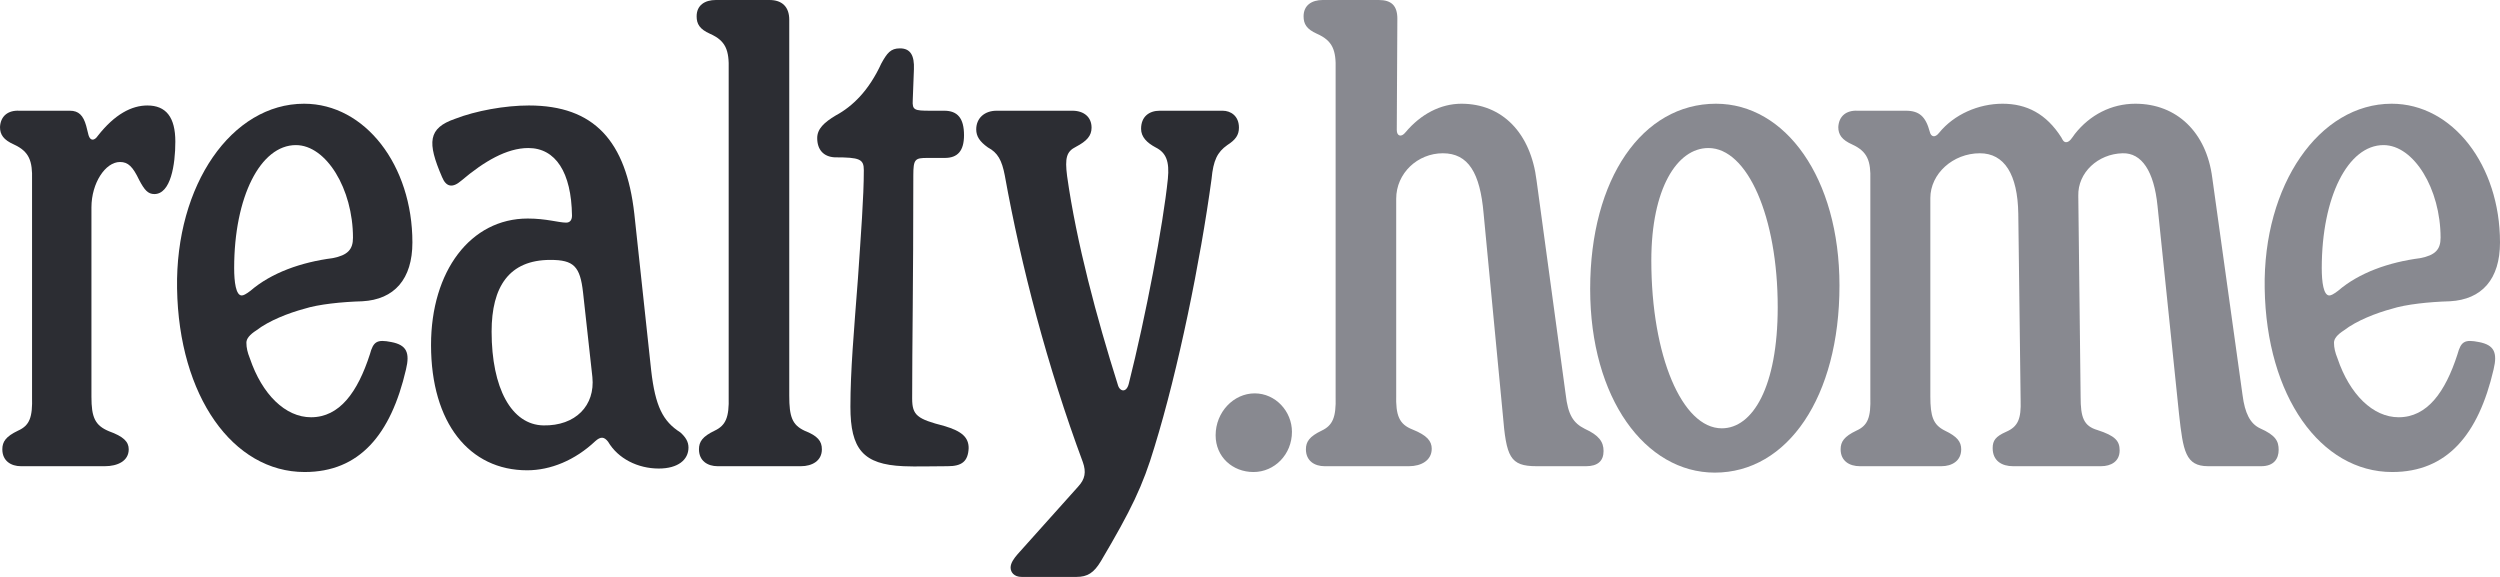
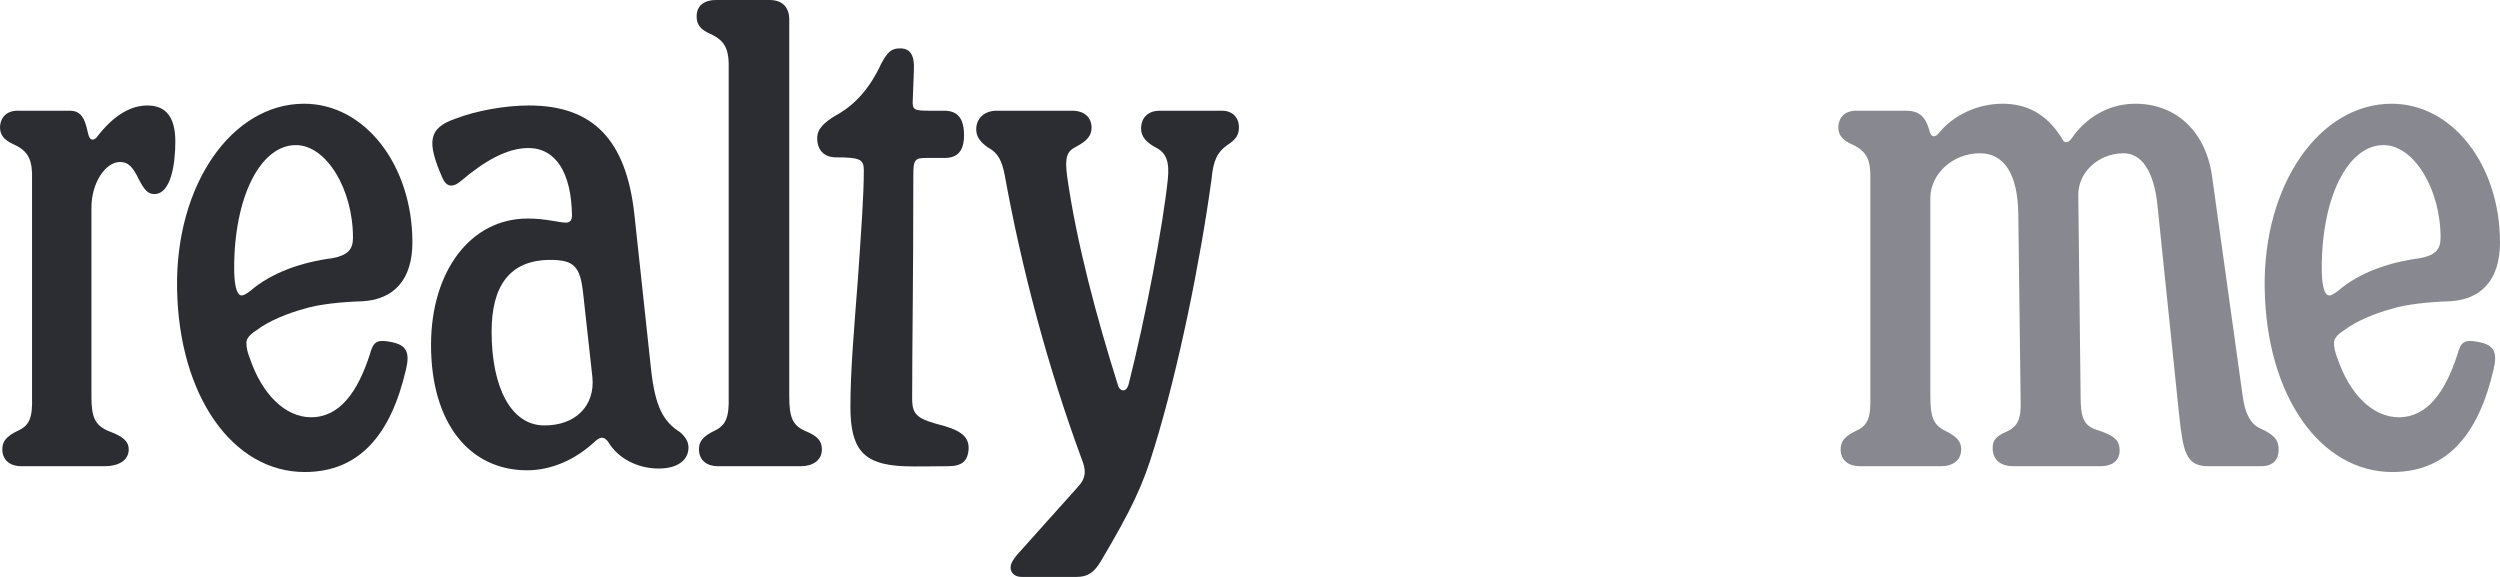
<svg xmlns="http://www.w3.org/2000/svg" width="104px" height="24px" viewBox="0 0 104 24" version="1.1">
  <title>realty.home copy</title>
  <g id="🪟-Demo" stroke="none" stroke-width="1" fill="none" fill-rule="evenodd">
    <g id="realty.home-copy" fill-rule="nonzero">
      <path d="M0.872,19.394 L4.362,19.394 C4.895,19.394 5.355,19.176 5.355,18.691 C5.355,18.376 5.137,18.158 4.531,17.939 C3.95,17.697 3.804,17.358 3.804,16.509 L3.804,8.63 C3.804,7.612 4.386,6.739 4.992,6.739 C5.331,6.739 5.525,6.933 5.791,7.491 C6.009,7.903 6.155,8.073 6.421,8.073 C7.1,8.073 7.294,6.861 7.294,5.891 C7.294,4.873 6.906,4.388 6.13,4.388 C5.476,4.388 4.774,4.752 4.071,5.648 C3.925,5.867 3.756,5.867 3.683,5.624 L3.586,5.236 C3.465,4.8 3.271,4.606 2.908,4.606 L0.8,4.606 C0.339,4.582 0.024,4.824 0,5.285 C0,5.6 0.145,5.818 0.582,6.012 C1.212,6.303 1.357,6.691 1.333,7.491 L1.333,16.509 C1.357,17.358 1.236,17.697 0.751,17.915 C0.242,18.158 0.097,18.376 0.097,18.691 C0.097,19.176 0.46,19.394 0.872,19.394 Z" id="Path" fill-opacity="0.957" fill="#23242A" />
      <path d="M12.673,19.636 C14.951,19.636 16.259,18.085 16.889,15.37 C17.059,14.667 16.913,14.352 16.283,14.23 C15.678,14.109 15.532,14.206 15.387,14.739 C14.878,16.315 14.127,17.358 12.939,17.358 C11.873,17.358 10.904,16.412 10.395,14.909 C10.298,14.667 10.25,14.473 10.25,14.255 C10.25,14.085 10.395,13.915 10.662,13.745 C11.195,13.333 12.019,13.018 12.649,12.848 C13.254,12.655 14.224,12.558 15.072,12.533 C16.404,12.461 17.156,11.612 17.156,10.085 C17.156,6.885 15.193,4.315 12.649,4.315 C9.644,4.315 7.294,7.685 7.366,12 C7.439,16.485 9.692,19.636 12.673,19.636 Z M9.741,11.152 C9.741,8.194 10.831,6.036 12.309,6.036 C13.569,6.036 14.684,7.855 14.684,9.891 C14.684,10.376 14.466,10.618 13.836,10.739 C12.527,10.909 11.292,11.345 10.419,12.097 C10.226,12.242 10.129,12.291 10.056,12.291 C9.814,12.291 9.741,11.733 9.741,11.152 Z" id="Shape" fill-opacity="0.957" fill="#23242A" />
      <path d="M21.929,19.564 C22.898,19.564 23.916,19.152 24.764,18.352 C24.982,18.158 25.128,18.158 25.297,18.376 C25.709,19.079 26.533,19.491 27.405,19.491 C28.205,19.491 28.641,19.127 28.641,18.618 C28.641,18.376 28.52,18.182 28.302,17.988 C27.575,17.527 27.26,16.897 27.09,15.418 L26.388,8.897 C26.048,5.867 24.716,4.388 22.002,4.388 C21.008,4.388 19.797,4.606 18.925,4.945 C17.81,5.333 17.761,5.915 18.391,7.37 C18.561,7.782 18.828,7.83 19.191,7.515 C20.136,6.715 21.081,6.158 21.978,6.158 C23.116,6.158 23.771,7.176 23.795,8.97 C23.795,9.139 23.722,9.261 23.553,9.261 C23.238,9.261 22.729,9.091 21.953,9.091 C19.579,9.091 17.931,11.273 17.931,14.352 C17.931,17.6 19.53,19.564 21.929,19.564 Z M20.451,13.794 C20.451,11.927 21.178,10.812 22.898,10.812 C23.868,10.812 24.134,11.079 24.255,12.17 L24.643,15.685 C24.764,16.873 23.94,17.721 22.608,17.697 C21.275,17.673 20.451,16.145 20.451,13.794 Z" id="Shape" fill-opacity="0.957" fill="#23242A" />
      <path d="M29.853,19.394 L33.318,19.394 C33.778,19.394 34.19,19.176 34.19,18.691 C34.19,18.352 34.021,18.133 33.463,17.915 C32.954,17.673 32.833,17.333 32.833,16.461 L32.833,0.824 C32.833,0.291 32.542,0 32.009,0 L29.78,0 C29.32,0 28.98,0.218 28.98,0.679 C28.98,0.994 29.102,1.212 29.538,1.406 C30.192,1.697 30.337,2.085 30.313,2.909 L30.313,16.509 C30.337,17.358 30.192,17.697 29.732,17.915 C29.223,18.158 29.077,18.376 29.077,18.691 C29.077,19.176 29.441,19.394 29.853,19.394 Z" id="Path" fill-opacity="0.957" fill="#23242A" />
      <path d="M37.582,19.394 C38.116,19.418 38.746,19.394 39.424,19.394 C40.006,19.394 40.272,19.2 40.296,18.642 C40.296,18.206 40.03,17.939 39.279,17.721 C38.164,17.43 37.946,17.285 37.946,16.582 C37.946,14.23 37.994,11.903 37.994,7.297 C37.994,6.618 38.067,6.57 38.576,6.57 L39.303,6.57 C39.836,6.57 40.103,6.279 40.103,5.624 C40.103,4.921 39.836,4.606 39.279,4.606 L38.697,4.606 C38.043,4.606 37.946,4.582 37.97,4.17 L38.019,2.885 C38.043,2.303 37.873,2.012 37.437,2.012 C37.049,2.012 36.904,2.206 36.662,2.642 C36.419,3.176 36.104,3.661 35.765,4.024 C35.474,4.339 35.135,4.606 34.772,4.8 C34.287,5.091 33.996,5.358 33.996,5.745 C33.996,6.23 34.263,6.521 34.723,6.545 C35.765,6.545 35.935,6.618 35.935,7.079 C35.935,8.194 35.814,9.745 35.692,11.564 C35.523,13.794 35.377,15.418 35.377,16.921 C35.377,18.691 35.911,19.321 37.582,19.394 Z" id="Path" fill-opacity="0.957" fill="#23242A" />
      <path d="M42.501,24 L44.779,24 C45.24,24 45.506,23.83 45.797,23.345 C47.057,21.212 47.541,20.218 48.026,18.594 C49.02,15.37 49.94,10.836 50.401,7.442 C50.473,6.667 50.643,6.327 51.055,6.036 C51.394,5.818 51.54,5.624 51.54,5.309 C51.54,4.824 51.2,4.606 50.861,4.606 L48.244,4.606 C47.808,4.606 47.469,4.848 47.469,5.358 C47.469,5.697 47.711,5.939 48.075,6.133 C48.511,6.352 48.656,6.715 48.583,7.442 C48.39,9.333 47.663,13.164 46.96,15.952 C46.863,16.364 46.572,16.291 46.5,16 C45.627,13.236 44.779,10.085 44.391,7.321 C44.295,6.57 44.367,6.303 44.755,6.109 C45.215,5.867 45.409,5.648 45.409,5.309 C45.409,4.873 45.094,4.606 44.61,4.606 L41.459,4.606 C40.951,4.606 40.611,4.921 40.611,5.382 C40.611,5.673 40.757,5.891 41.096,6.133 C41.508,6.352 41.678,6.667 41.799,7.297 C42.477,11.055 43.568,15.248 45.046,19.224 C45.191,19.636 45.143,19.927 44.852,20.242 L42.332,23.055 C42.186,23.224 42.041,23.418 42.041,23.612 C42.041,23.806 42.186,24 42.501,24 Z" id="Path" fill-opacity="0.957" fill="#23242A" />
-       <path d="M52.145,19.636 C53.018,19.636 53.745,18.909 53.745,17.964 C53.745,17.115 53.066,16.364 52.194,16.364 C51.322,16.364 50.57,17.139 50.57,18.109 C50.57,19.006 51.273,19.636 52.145,19.636 Z" id="Path" fill-opacity="0.601" fill="#393B46" />
-       <path d="M55.102,19.394 L58.615,19.394 C59.124,19.394 59.56,19.152 59.56,18.667 C59.56,18.352 59.366,18.109 58.76,17.867 C58.203,17.648 58.058,17.285 58.082,16.412 L58.082,8.267 C58.082,7.2 58.979,6.376 60.021,6.376 C61.087,6.376 61.571,7.2 61.717,8.873 L62.516,17.236 C62.662,19.006 62.807,19.394 63.922,19.394 L65.981,19.394 C66.466,19.394 66.708,19.176 66.708,18.764 C66.708,18.376 66.514,18.109 65.933,17.842 C65.448,17.6 65.23,17.261 65.133,16.412 L63.922,7.515 C63.679,5.527 62.492,4.315 60.796,4.315 C59.924,4.315 59.1,4.752 58.47,5.503 C58.3,5.721 58.106,5.673 58.106,5.406 L58.13,0.776 C58.13,0.242 57.888,0 57.355,0 L55.029,0 C54.568,0 54.229,0.218 54.229,0.679 C54.229,0.994 54.35,1.212 54.787,1.406 C55.441,1.697 55.586,2.085 55.562,2.909 L55.562,16.509 C55.586,17.358 55.441,17.697 54.98,17.915 C54.472,18.158 54.326,18.376 54.326,18.691 C54.326,19.176 54.69,19.394 55.102,19.394 Z" id="Path" fill-opacity="0.601" fill="#393B46" />
-       <path d="M71.336,19.661 C74.365,19.661 76.522,16.509 76.522,11.879 C76.522,7.394 74.268,4.315 71.385,4.315 C68.332,4.315 66.151,7.418 66.151,12.024 C66.151,16.582 68.453,19.661 71.336,19.661 Z M68.695,10.836 C68.695,7.855 69.761,6.158 71.07,6.158 C72.693,6.158 73.953,9.018 73.953,12.776 C73.953,16.097 72.911,17.818 71.627,17.818 C69.979,17.818 68.695,14.812 68.695,10.836 Z" id="Shape" fill-opacity="0.601" fill="#393B46" />
      <path d="M77.37,19.394 L80.762,19.394 C81.199,19.394 81.586,19.176 81.586,18.691 C81.586,18.376 81.417,18.158 80.908,17.915 C80.423,17.673 80.302,17.333 80.302,16.485 L80.302,8.242 C80.302,7.224 81.247,6.376 82.362,6.376 C83.379,6.376 83.937,7.248 83.961,8.897 L84.058,16.655 C84.082,17.406 83.961,17.745 83.452,17.964 C83.016,18.158 82.895,18.327 82.895,18.642 C82.895,19.176 83.282,19.394 83.743,19.394 L87.402,19.394 C87.814,19.394 88.177,19.2 88.177,18.739 C88.177,18.352 88.007,18.133 87.256,17.891 C86.675,17.721 86.554,17.358 86.554,16.509 L86.457,8.145 C86.432,7.176 87.281,6.4 88.298,6.376 C89.098,6.352 89.607,7.127 89.752,8.558 L90.649,17.236 C90.818,18.764 90.915,19.394 91.86,19.394 L94.065,19.394 C94.598,19.394 94.792,19.079 94.792,18.715 C94.792,18.352 94.671,18.109 94.017,17.818 C93.605,17.624 93.387,17.188 93.29,16.436 L92.03,7.394 C91.788,5.503 90.552,4.315 88.831,4.315 C87.838,4.315 86.941,4.776 86.311,5.576 C86.19,5.745 86.093,5.915 85.948,5.915 C85.851,5.915 85.802,5.818 85.754,5.721 C85.124,4.727 84.3,4.315 83.307,4.315 C82.313,4.315 81.295,4.752 80.665,5.527 C80.496,5.745 80.326,5.697 80.278,5.479 C80.108,4.848 79.842,4.606 79.284,4.606 L77.273,4.606 C76.813,4.582 76.498,4.824 76.473,5.285 C76.473,5.6 76.619,5.818 77.055,6.012 C77.685,6.303 77.83,6.691 77.806,7.491 L77.806,16.509 C77.83,17.358 77.709,17.697 77.225,17.915 C76.716,18.158 76.57,18.376 76.57,18.691 C76.57,19.176 76.934,19.394 77.37,19.394 Z" id="Path" fill-opacity="0.601" fill="#393B46" />
      <path d="M99.517,19.636 C101.795,19.636 103.103,18.085 103.733,15.37 C103.903,14.667 103.758,14.352 103.128,14.23 C102.522,14.109 102.377,14.206 102.231,14.739 C101.722,16.315 100.971,17.358 99.784,17.358 C98.718,17.358 97.748,16.412 97.24,14.909 C97.143,14.667 97.094,14.473 97.094,14.255 C97.094,14.085 97.24,13.915 97.506,13.745 C98.039,13.333 98.863,13.018 99.493,12.848 C100.099,12.655 101.068,12.558 101.916,12.533 C103.249,12.461 104,11.612 104,10.085 C104,6.885 102.037,4.315 99.493,4.315 C96.488,4.315 94.138,7.685 94.211,12 C94.283,16.485 96.537,19.636 99.517,19.636 Z M96.585,11.152 C96.585,8.194 97.676,6.036 99.154,6.036 C100.414,6.036 101.528,7.855 101.528,9.891 C101.528,10.376 101.31,10.618 100.68,10.739 C99.372,10.909 98.136,11.345 97.264,12.097 C97.07,12.242 96.973,12.291 96.9,12.291 C96.658,12.291 96.585,11.733 96.585,11.152 Z" id="Shape" fill-opacity="0.601" fill="#393B46" />
    </g>
  </g>
</svg>